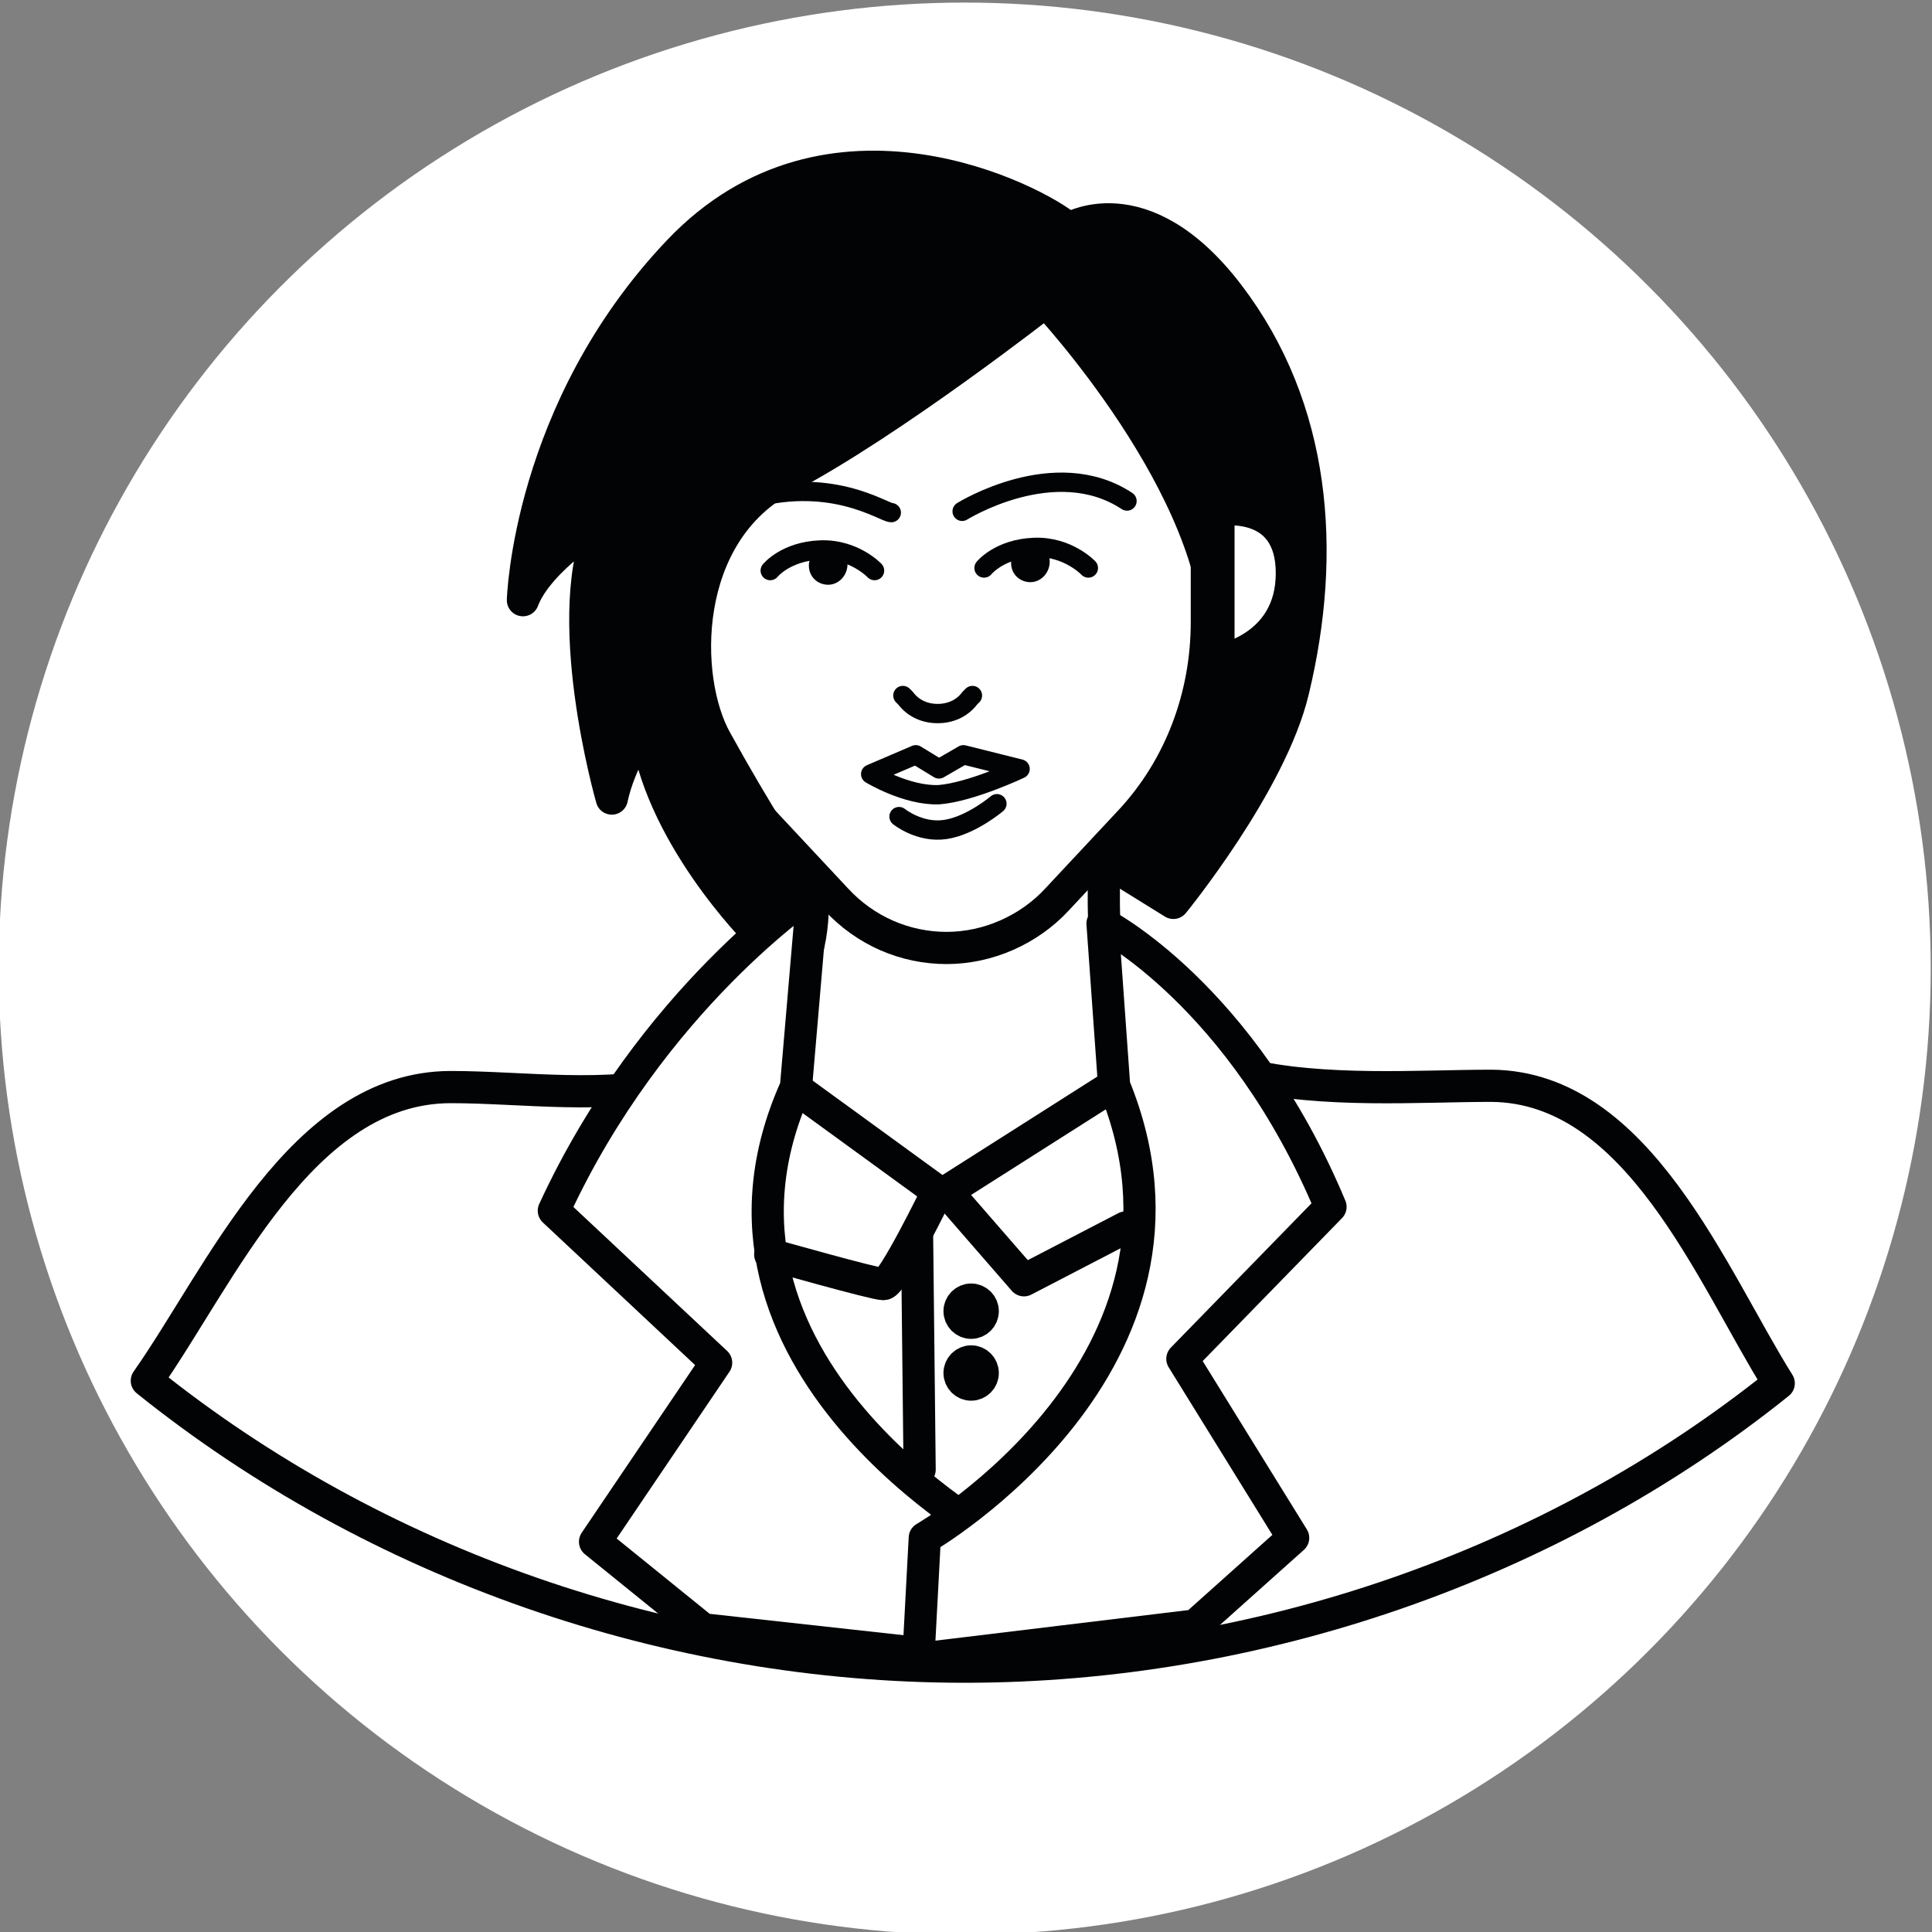
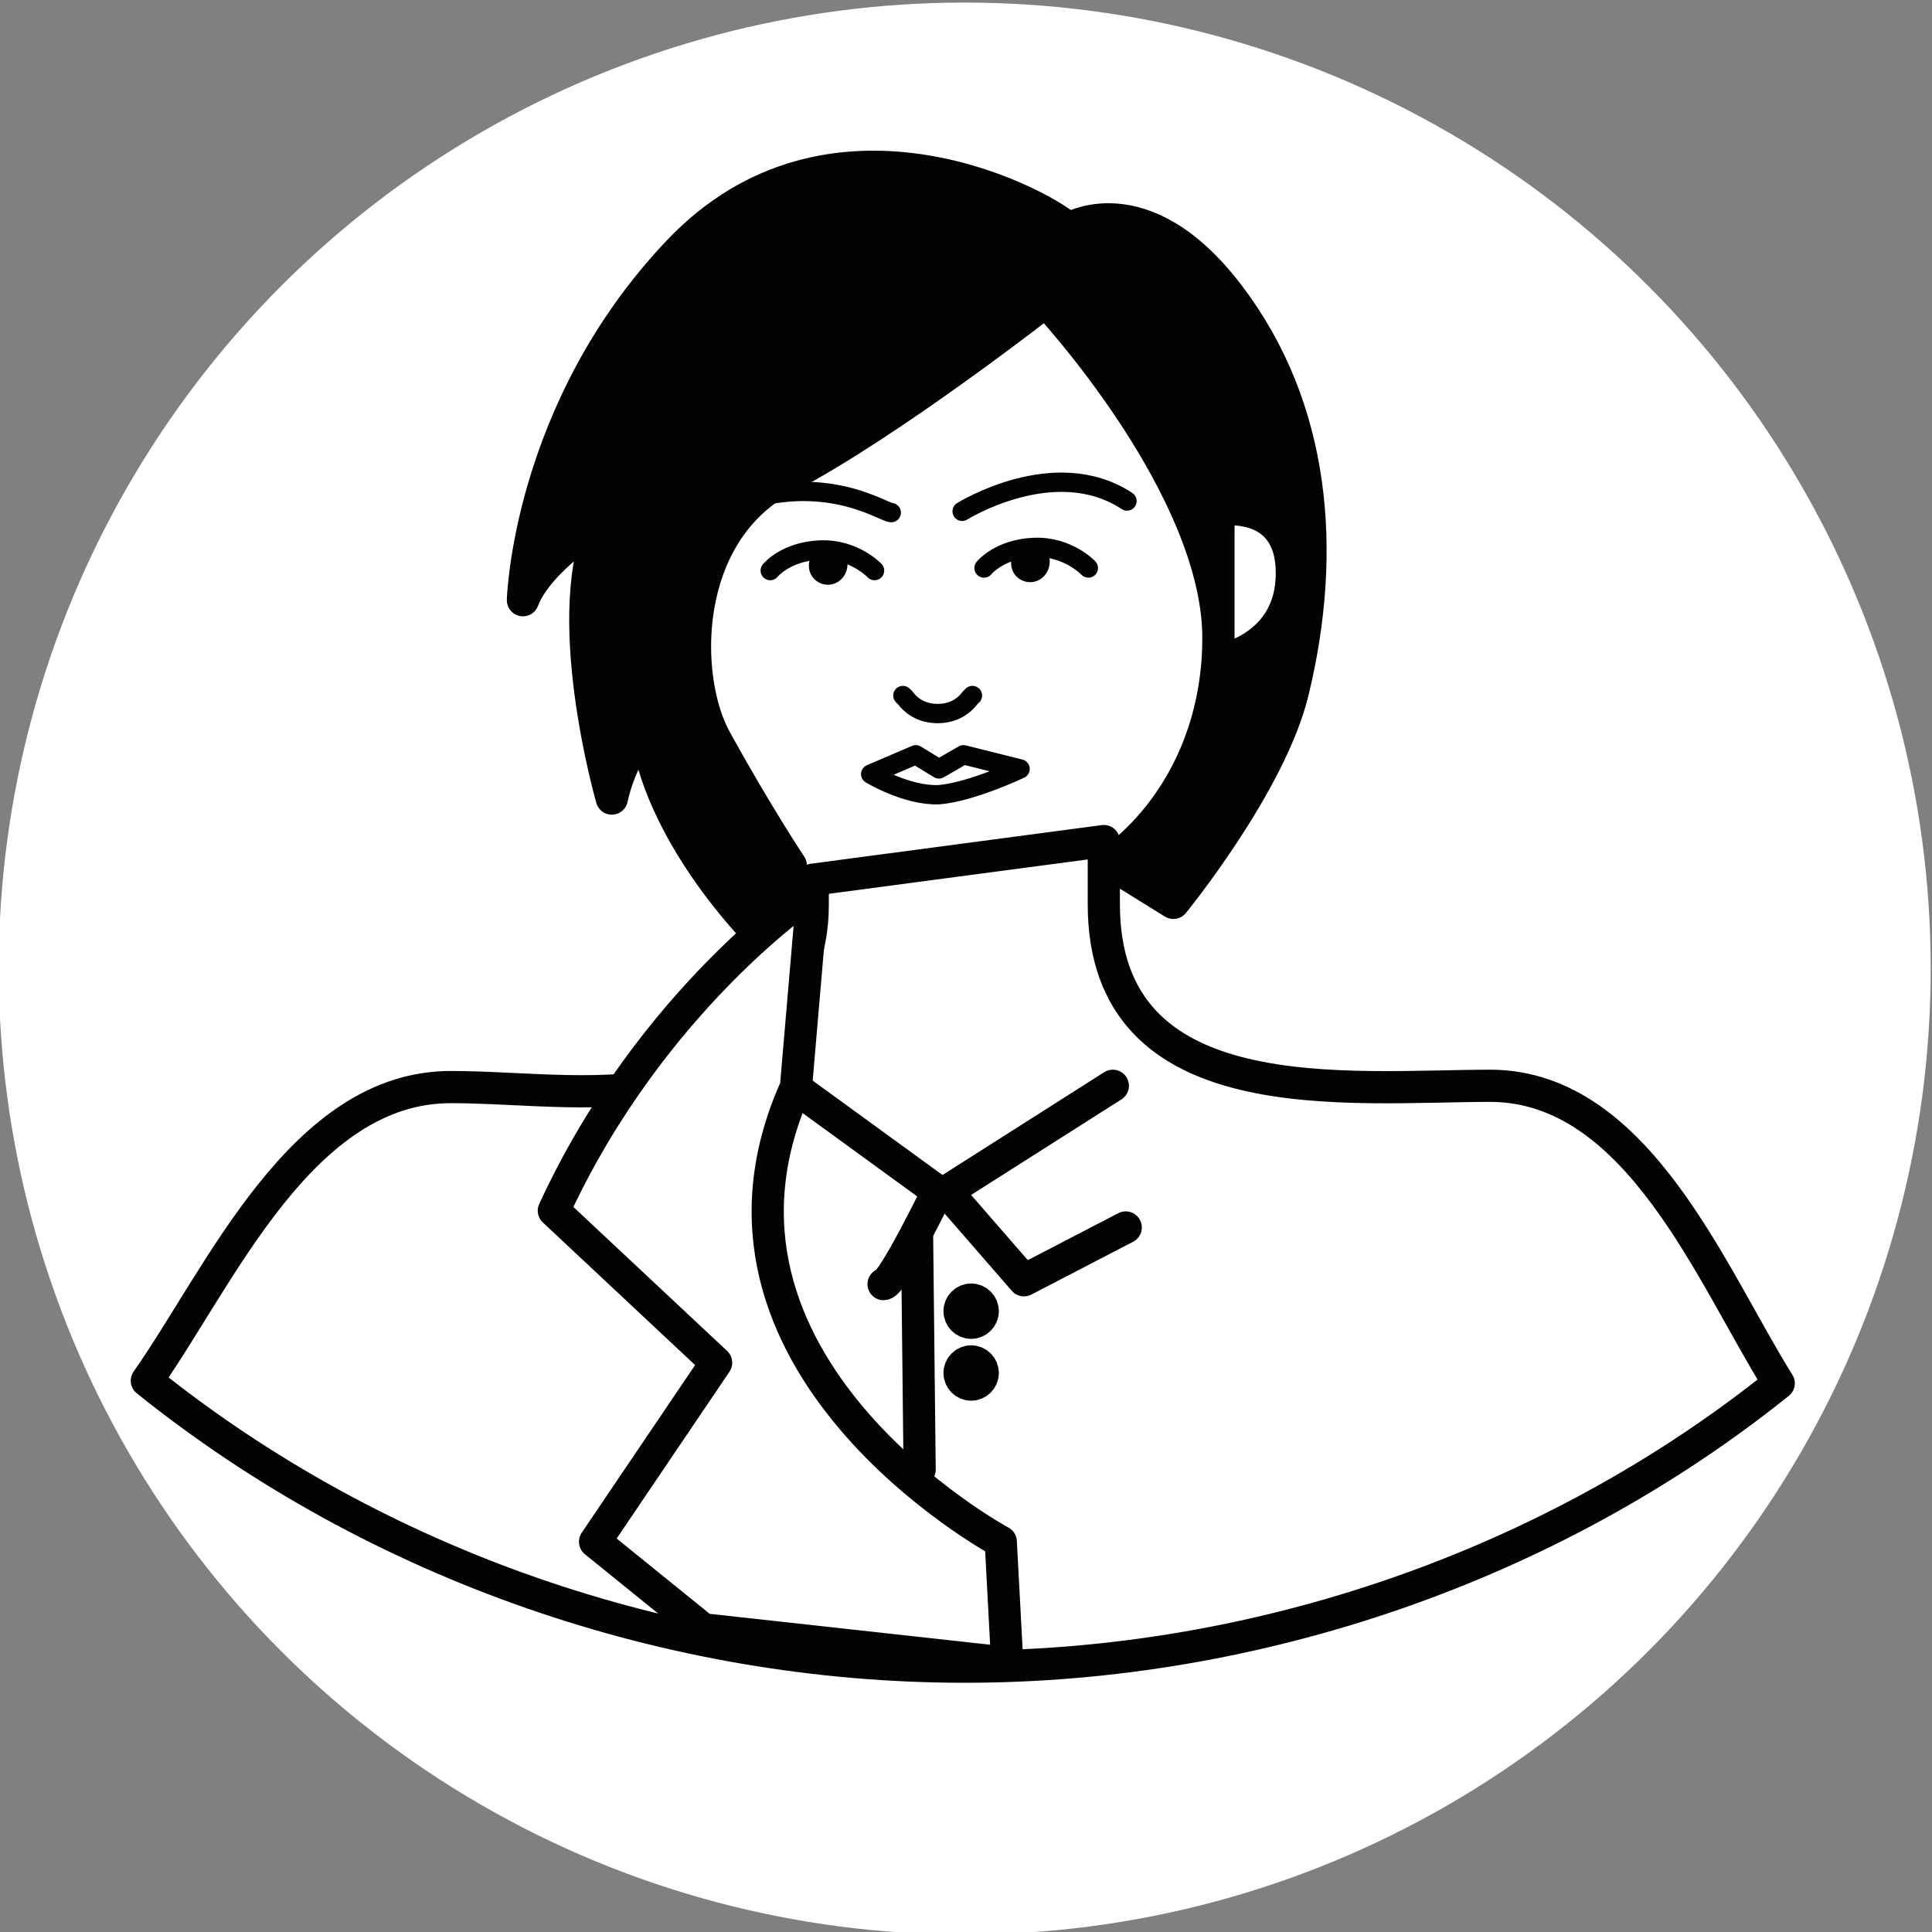
<svg xmlns="http://www.w3.org/2000/svg" version="1.1" id="Capa_1" x="0px" y="0px" viewBox="0 0 150 150" style="enable-background:new 0 0 150 150;" xml:space="preserve">
  <rect x="0" y="0" width="150" height="150" fill="#808080" stroke="none" />
  <style type="text/css">
	.st0{fill:#FFFFFF;}
	.st1{fill:#FFFFFF;stroke:#020304;stroke-width:2.5;stroke-linecap:round;stroke-linejoin:round;stroke-miterlimit:10;}
	.st2{fill:none;stroke:#020304;stroke-width:1.5;stroke-linecap:round;stroke-linejoin:round;stroke-miterlimit:10;}
	.st3{fill:none;stroke:#020304;stroke-linecap:round;stroke-linejoin:round;stroke-miterlimit:10;}
	.st4{fill:#020304;}
	.st5{fill:#020304;stroke:#020304;stroke-width:2.5;stroke-linecap:round;stroke-linejoin:round;stroke-miterlimit:10;}
	.st6{fill:none;stroke:#020304;stroke-width:2.5;stroke-linecap:round;stroke-linejoin:round;stroke-miterlimit:10;}
</style>
  <g>
    <circle class="st0" cx="74.9" cy="75.2" r="75" />
    <path class="st1" d="M138.1,107.4c-17.7,14.2-40.5,22-63.2,22c-22.9,0-45.7-7.9-63.5-22.2c5.7-8.1,12-22.8,23.6-22.8   c5.6,0,12.2,1,17.7-0.5c6-1.6,10.4-7.1,10.4-13.6v-2l22.6-3c0,0,0,4.9,0,4.9c0,16.4,19,14.1,30.1,14.1   C127.2,84.4,132.9,99.1,138.1,107.4z" />
-     <path class="st1" d="M53.3,27.4v20.9c0,5.8,2.1,11.3,5.9,15.4l5.7,6.1c2.3,2.5,5.4,3.8,8.6,3.8h0c3.2,0,6.4-1.4,8.6-3.8l5.7-6.1   c3.8-4.1,5.9-9.6,5.9-15.4v-9.6" />
    <path class="st2" d="M70.1,54l0.2,0.2c0.6,0.8,1.5,1.2,2.5,1.2h0c1,0,1.9-0.4,2.5-1.2l0.2-0.2" />
    <path class="st3" d="M77.6,60.7" />
    <path class="st4" d="M78.5,43.7c0,0.9,0.7,1.5,1.5,1.5c0.8,0,1.5-0.7,1.5-1.6c0-0.9-0.6-0.8-1.5-0.7C79.3,42.9,78.5,42.8,78.5,43.7   z" />
    <path class="st2" d="M76.4,44.1c0,0,1.2-1.5,3.9-1.6c2.6-0.1,4.2,1.6,4.2,1.6" />
    <path class="st4" d="M62.8,43.9c0,0.9,0.7,1.5,1.5,1.5c0.8,0,1.5-0.7,1.5-1.6s-0.6-0.8-1.5-0.7C63.5,43.1,62.8,43,62.8,43.9z" />
    <path class="st2" d="M59.8,44.3c0,0,1.2-1.5,3.9-1.6c2.6-0.1,4.2,1.6,4.2,1.6" />
    <path class="st1" d="M53.8,51.7c0,0-5.3-1.3-5.3-5.9s4.6-3.8,4.6-3.8L53.8,51.7z" />
    <path class="st2" d="M67.6,60.1l3.5-1.5l1.8,1.1l1.9-1.1l4.4,1.1c0,0-3.8,1.8-6.3,2C70.4,61.8,67.6,60.1,67.6,60.1z" />
-     <path class="st2" d="M69.8,63.4c0,0,1.6,1.3,3.6,1c2-0.3,4-2,4-2" />
    <path class="st2" d="M74.7,39.7c0,0,7.2-4.5,12.8-0.8" />
    <path class="st5" d="M81.2,23.4c0,0-12,9.4-20.2,13.7s-8.1,15.6-5.4,20.4c3.2,5.8,5.8,9.7,5.8,9.7l-2.6,5.2c0,0-7.8-7.8-8.7-16.2   c0,0-2,2.9-2.6,5.8c0,0-4.2-14.6-0.6-21.7c0,0-5.1,3.1-6.3,6.3c0,0,0.4-14.8,12.1-27.1s27.8-3.9,30.2-1.8   C85.3,19.9,81.2,23.4,81.2,23.4z" />
    <path class="st5" d="M82.9,17.8c0,0,5.8-3.7,12.5,5.1c6.7,8.8,7.6,19.9,5,30.7c-1.7,7.2-9.3,16.5-9.3,16.5l-5-3.1c0,0,8.2-5,8.5-17   S81.2,23.4,81.2,23.4L82.9,17.8z" />
    <path class="st1" d="M94.6,39.6c0,0,5.7-1,5.7,4.9s-5.7,6.8-5.7,6.8V39.6z" />
    <path class="st2" d="M69.2,39.8c-0.6,0-4.8-3-11.5-0.9" />
    <path class="st1" d="M63.1,69.2c0,0-12.5,8.3-20.1,24.8l12.6,11.8l-9.4,13.9l8.4,6.8l23.6,2.6l-0.5-9.4c0,0-25.6-13.8-15.9-35.3   L63.1,69.2z" />
-     <path class="st1" d="M85.6,71.7c0,0,10.8,5.5,17.7,22l-11.5,11.8l8.6,13.9l-7.6,6.8l-21.5,2.6l0.5-9.4c0,0,23.5-13.6,14.7-35.1   L85.6,71.7z" />
    <polyline class="st6" points="86.4,84.3 73.5,92.5 79.5,99.4 87.4,95.3  " />
-     <path class="st6" d="M61.8,84.5l11,8c0,0-3.5,7.2-4.2,7.2s-8.8-2.3-8.8-2.3" />
+     <path class="st6" d="M61.8,84.5l11,8c0,0-3.5,7.2-4.2,7.2" />
    <line class="st6" x1="71.4" y1="114.1" x2="71.2" y2="95.9" />
    <circle class="st5" cx="75.4" cy="101.8" r="0.9" />
    <circle class="st5" cx="75.4" cy="106.6" r="0.9" />
  </g>
</svg>